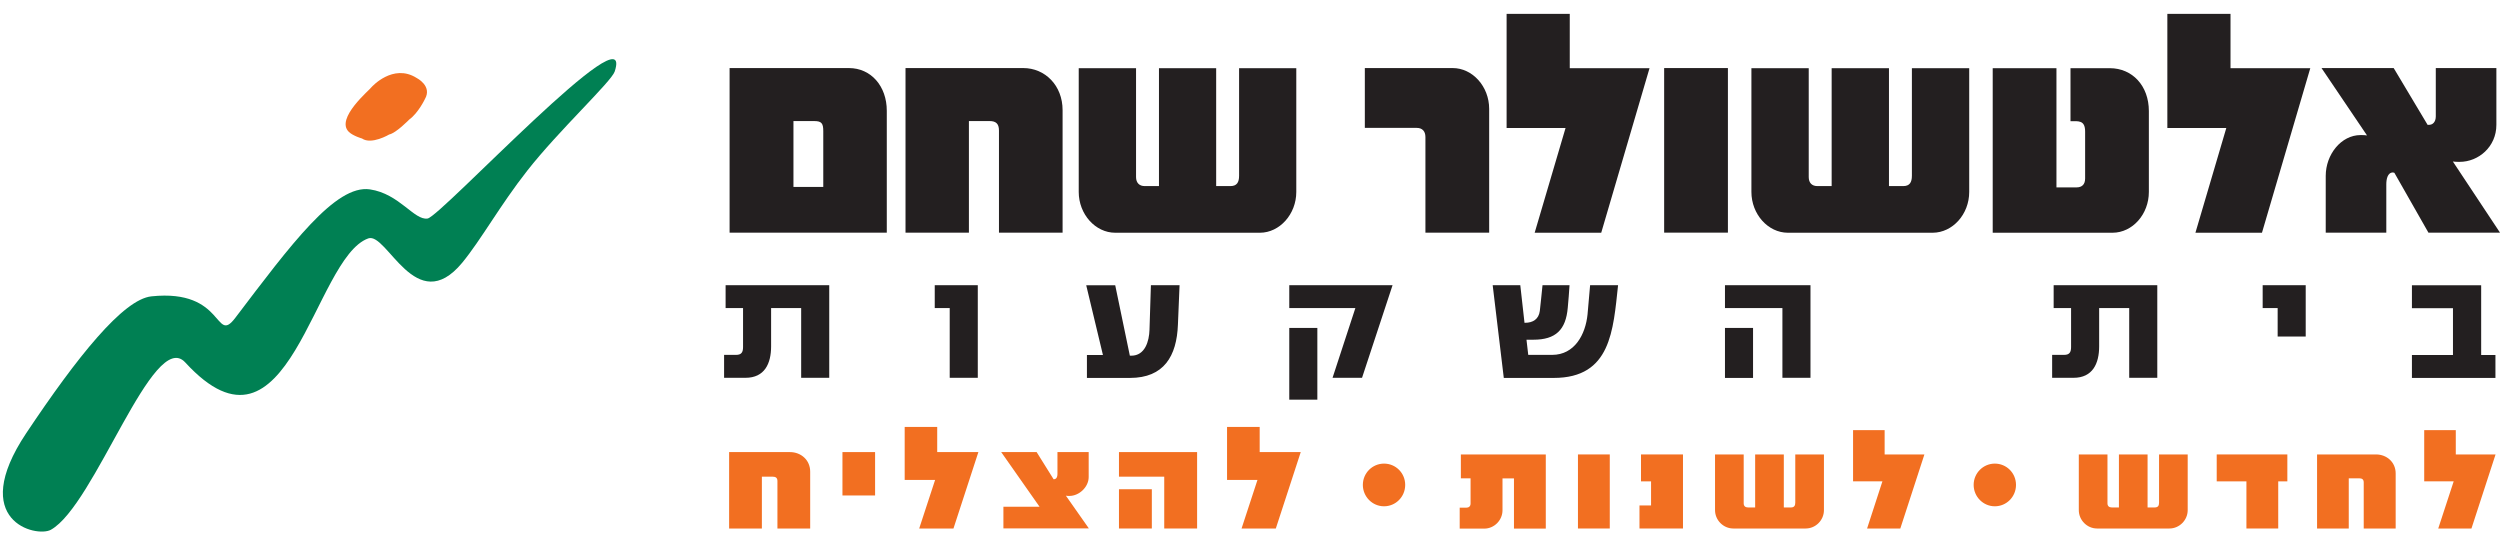
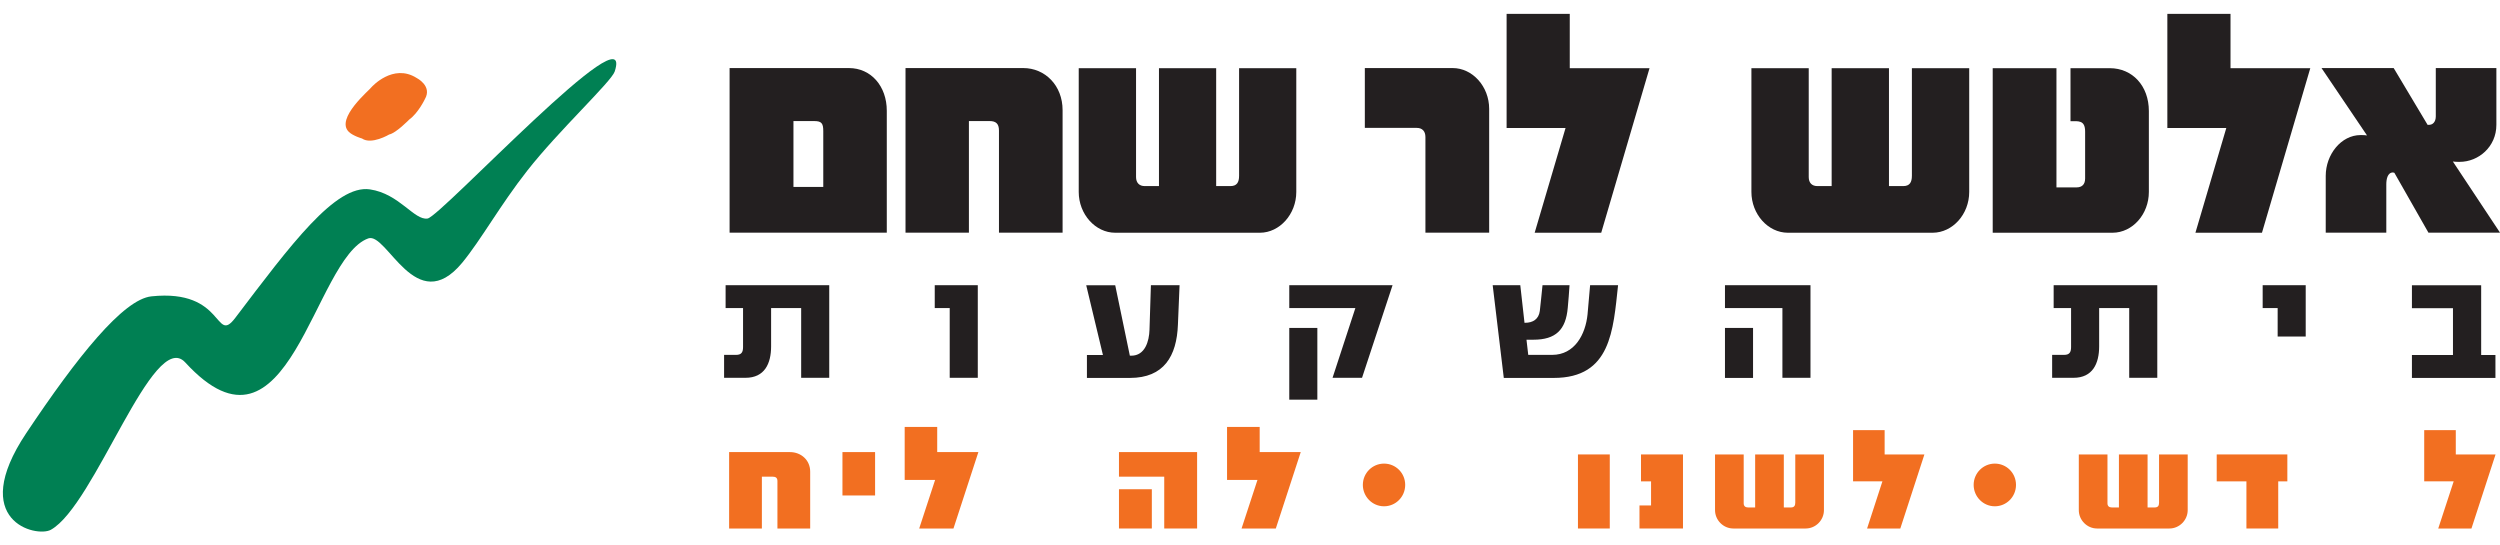
<svg xmlns="http://www.w3.org/2000/svg" width="165" height="36" viewBox="0 0 165 36" fill="none">
  <path d="M58.528 15.354V7.309C58.528 5.695 57.494 4.492 56.027 4.492H48.153V15.354H58.528ZM54.329 12.336H52.368V7.991H53.742C54.221 7.991 54.336 8.139 54.336 8.651V12.336H54.329Z" fill="#231F20" />
  <path d="M70.131 15.354V7.27C70.131 5.633 68.966 4.492 67.537 4.492H59.764V15.354H63.948V7.991H65.322C65.716 7.991 65.932 8.154 65.932 8.612V15.354H70.131Z" fill="#231F20" />
  <path d="M85.555 12.669V4.5H81.78V11.599C81.78 12.033 81.633 12.282 81.209 12.282H80.267V4.5H76.492V12.282H75.55C75.203 12.282 74.979 12.072 74.979 11.684V4.5H71.196V12.669C71.196 14.136 72.293 15.361 73.605 15.361H83.162C84.459 15.354 85.555 14.136 85.555 12.669Z" fill="#231F20" />
  <path d="M98.285 15.354V7.184C98.285 5.71 97.189 4.492 95.877 4.492H90.079V8.441H93.507C93.862 8.441 94.078 8.651 94.078 9.046V15.354H98.285Z" fill="#231F20" />
  <path d="M99.436 0.916V8.449H103.326L101.288 15.361H105.681L108.869 4.5H103.604V0.916H99.436Z" fill="#231F20" />
-   <path d="M114.042 4.492H109.834V15.354H114.042V4.492Z" fill="#231F20" />
  <path d="M129.968 12.669V4.5H126.185V11.599C126.185 12.033 126.038 12.282 125.614 12.282H124.672V4.5H120.889V12.282H119.947C119.592 12.282 119.376 12.072 119.376 11.684V4.5H115.593V12.669C115.593 14.136 116.689 15.361 118.002 15.361H127.559C128.879 15.354 129.968 14.136 129.968 12.669Z" fill="#231F20" />
  <path d="M141.825 12.669V7.332C141.825 5.656 140.729 4.5 139.247 4.5H136.653V7.999C137.17 7.999 137.618 7.914 137.618 8.682V11.785C137.618 12.181 137.394 12.367 137.062 12.367H135.726V4.5H131.519V15.361H139.432C140.752 15.354 141.825 14.136 141.825 12.669Z" fill="#231F20" />
  <path d="M143.045 0.916V8.449H146.936L144.898 15.361H149.29L152.479 4.5H147.214V0.916H143.045Z" fill="#231F20" />
  <path d="M165 15.354L161.889 10.66C162.036 10.683 162.19 10.683 162.337 10.683C163.58 10.683 164.761 9.69 164.761 8.24V4.492H160.762V7.681C160.762 8.03 160.577 8.263 160.26 8.24H160.222L157.983 4.492H153.22L156.223 8.938C156.091 8.915 155.945 8.915 155.798 8.915C154.517 8.915 153.498 10.195 153.498 11.607V15.354H157.496V12.165C157.496 11.839 157.574 11.382 157.937 11.382C157.975 11.382 157.991 11.405 158.029 11.405L160.276 15.354H165Z" fill="#231F20" />
  <path d="M23.033 8.713C22.091 7.829 24.445 5.897 24.523 5.749C24.523 5.749 25.935 4.159 27.495 5.144C27.495 5.144 28.552 5.672 28.043 6.541C28.043 6.541 27.61 7.456 27.008 7.891C27.008 7.891 26.144 8.783 25.688 8.876C25.688 8.876 24.515 9.574 23.89 9.14C23.897 9.147 23.303 8.969 23.033 8.713Z" fill="#F26F21" />
  <path d="M30.506 17.34C27.448 21.033 25.542 15.299 24.307 15.734C20.686 17.022 19.088 31.405 12.225 23.919C10.118 21.622 6.265 33.352 3.355 34.966C2.398 35.494 -2.142 34.4 1.726 28.597C5.107 23.531 8.134 19.753 9.994 19.559C14.865 19.047 14.155 22.786 15.529 20.978C19.204 16.137 22.145 12.165 24.415 12.499C26.36 12.786 27.34 14.562 28.221 14.423C29.101 14.283 41.946 0.466 40.572 4.717C40.356 5.385 36.898 8.589 34.798 11.265C33.007 13.546 31.741 15.842 30.506 17.34Z" fill="#008053" />
  <path d="M53.472 34.881V31.126C53.472 30.366 52.87 29.838 52.136 29.838H48.122V34.881H50.284V31.46H50.994C51.195 31.46 51.31 31.537 51.31 31.747V34.881H53.472Z" fill="#F26F21" />
  <path d="M57.756 29.838H55.602V32.701H57.756V29.838Z" fill="#F26F21" />
  <path d="M59.709 28.178V31.677H61.717L60.667 34.881H62.929L64.573 29.838H61.856V28.178H59.709Z" fill="#F26F21" />
-   <path d="M71.868 34.881L70.348 32.716C70.425 32.732 70.502 32.732 70.579 32.732C71.228 32.732 71.853 32.142 71.853 31.483V29.838H69.792V31.297C69.792 31.452 69.738 31.63 69.552 31.63H69.537L68.418 29.838H66.079L68.611 33.446H66.225V34.873H71.868V34.881Z" fill="#F26F21" />
  <path d="M73.852 34.881H76.021V32.29H73.852V34.881ZM73.852 29.838V31.46H76.84V34.881H79.009V29.838H73.852Z" fill="#F26F21" />
  <path d="M80.985 28.178V31.677H82.993L81.943 34.881H84.204L85.849 29.838H83.139V28.178H80.985Z" fill="#F26F21" />
-   <path d="M102.022 34.881V29.993H96.417V31.568H97.058V33.236C97.058 33.414 96.942 33.508 96.772 33.508H96.34V34.889H97.961C98.617 34.889 99.165 34.338 99.165 33.678V31.576H99.922V34.889H102.022V34.881Z" fill="#F26F21" />
  <path d="M106.245 29.993H104.145V34.881H106.245V29.993Z" fill="#F26F21" />
  <path d="M108.306 29.993V31.77H108.97V33.36H108.206V34.881H111.077V29.993H108.306Z" fill="#F26F21" />
  <path d="M120.38 33.67V29.993H118.488V33.182C118.488 33.376 118.411 33.492 118.203 33.492H117.732V29.993H115.84V33.492H115.369C115.192 33.492 115.084 33.399 115.084 33.221V29.993H113.192V33.67C113.192 34.33 113.74 34.881 114.397 34.881H119.175C119.839 34.881 120.38 34.33 120.38 33.67Z" fill="#F26F21" />
  <path d="M122.302 28.387V31.77H124.239L123.228 34.881H125.421L127.011 29.993H124.386V28.387H122.302Z" fill="#F26F21" />
  <path d="M144.388 33.67V29.993H142.497V33.182C142.497 33.376 142.427 33.492 142.211 33.492H141.74V29.993H139.849V33.492H139.378C139.201 33.492 139.093 33.399 139.093 33.221V29.993H137.201V33.67C137.201 34.33 137.749 34.881 138.405 34.881H143.184C143.84 34.881 144.388 34.33 144.388 33.67Z" fill="#F26F21" />
  <path d="M146.303 29.993V31.77H148.264V34.881H150.363V31.77H150.965V29.993H146.303Z" fill="#F26F21" />
-   <path d="M158.114 34.881V31.242C158.114 30.505 157.527 29.993 156.817 29.993H152.926V34.881H155.018V31.568H155.705C155.898 31.568 156.006 31.638 156.006 31.847V34.881H158.114Z" fill="#F26F21" />
  <path d="M159.998 28.387V31.77H161.943L160.924 34.881H163.116L164.707 29.993H162.082V28.387H159.998Z" fill="#F26F21" />
  <path d="M91.346 33.415C92.118 33.415 92.743 32.786 92.743 32.003C92.743 31.219 92.118 30.598 91.346 30.598C90.573 30.598 89.948 31.227 89.948 32.003C89.948 32.778 90.573 33.415 91.346 33.415Z" fill="#F26F21" />
  <path d="M131.659 33.415C132.43 33.415 133.056 32.786 133.056 32.003C133.056 31.219 132.43 30.598 131.659 30.598C130.887 30.598 130.261 31.227 130.261 32.003C130.261 32.778 130.887 33.415 131.659 33.415Z" fill="#F26F21" />
  <path d="M164.699 24.943V23.43H163.757V18.829H159.187V20.342H161.896V23.43H159.187V24.943H164.699ZM152.177 22.212V18.822H149.336V20.334H150.325V22.212H152.177ZM142.381 24.943V18.822H135.541V20.334H136.691V22.91C136.691 23.251 136.583 23.422 136.228 23.422H135.441V24.935H136.853C138.119 24.935 138.544 23.988 138.544 22.863V20.334H140.528V24.935H142.381V24.943ZM115.701 21.645H113.848V24.943H115.701V21.645ZM119.492 24.943V18.822H113.848V20.334H117.639V24.935H119.492V24.943ZM106.793 18.822H104.947C104.893 19.465 104.832 20.102 104.778 20.745C104.646 22.072 103.928 23.422 102.439 23.422H100.864L100.748 22.421H101.203C102.678 22.421 103.349 21.77 103.473 20.303C103.519 19.815 103.558 19.31 103.589 18.822H101.806C101.744 19.38 101.697 19.962 101.628 20.52C101.558 21.071 101.165 21.304 100.655 21.304H100.617L100.339 18.822H98.517L99.25 24.943H102.547C106.329 24.943 106.468 21.793 106.793 18.822ZM86.945 21.645H85.092V26.378H86.945V21.645ZM91.909 18.822H85.092V20.334H89.454L87.948 24.935H89.894L91.909 18.822ZM77.851 18.822H75.96C75.921 19.799 75.906 20.777 75.867 21.762C75.844 22.522 75.574 23.476 74.663 23.476H74.57L73.605 18.829H71.691L72.794 23.43H71.737V24.943H74.578C76.817 24.943 77.666 23.507 77.743 21.421L77.851 18.822ZM64.534 24.943V18.822H61.693V20.334H62.681V24.935H64.534V24.943ZM54.73 24.943V18.822H47.89V20.334H49.041V22.91C49.041 23.251 48.933 23.422 48.578 23.422H47.79V24.935H49.203C50.469 24.935 50.893 23.988 50.893 22.863V20.334H52.877V24.935H54.73V24.943Z" fill="#231F20" />
</svg>